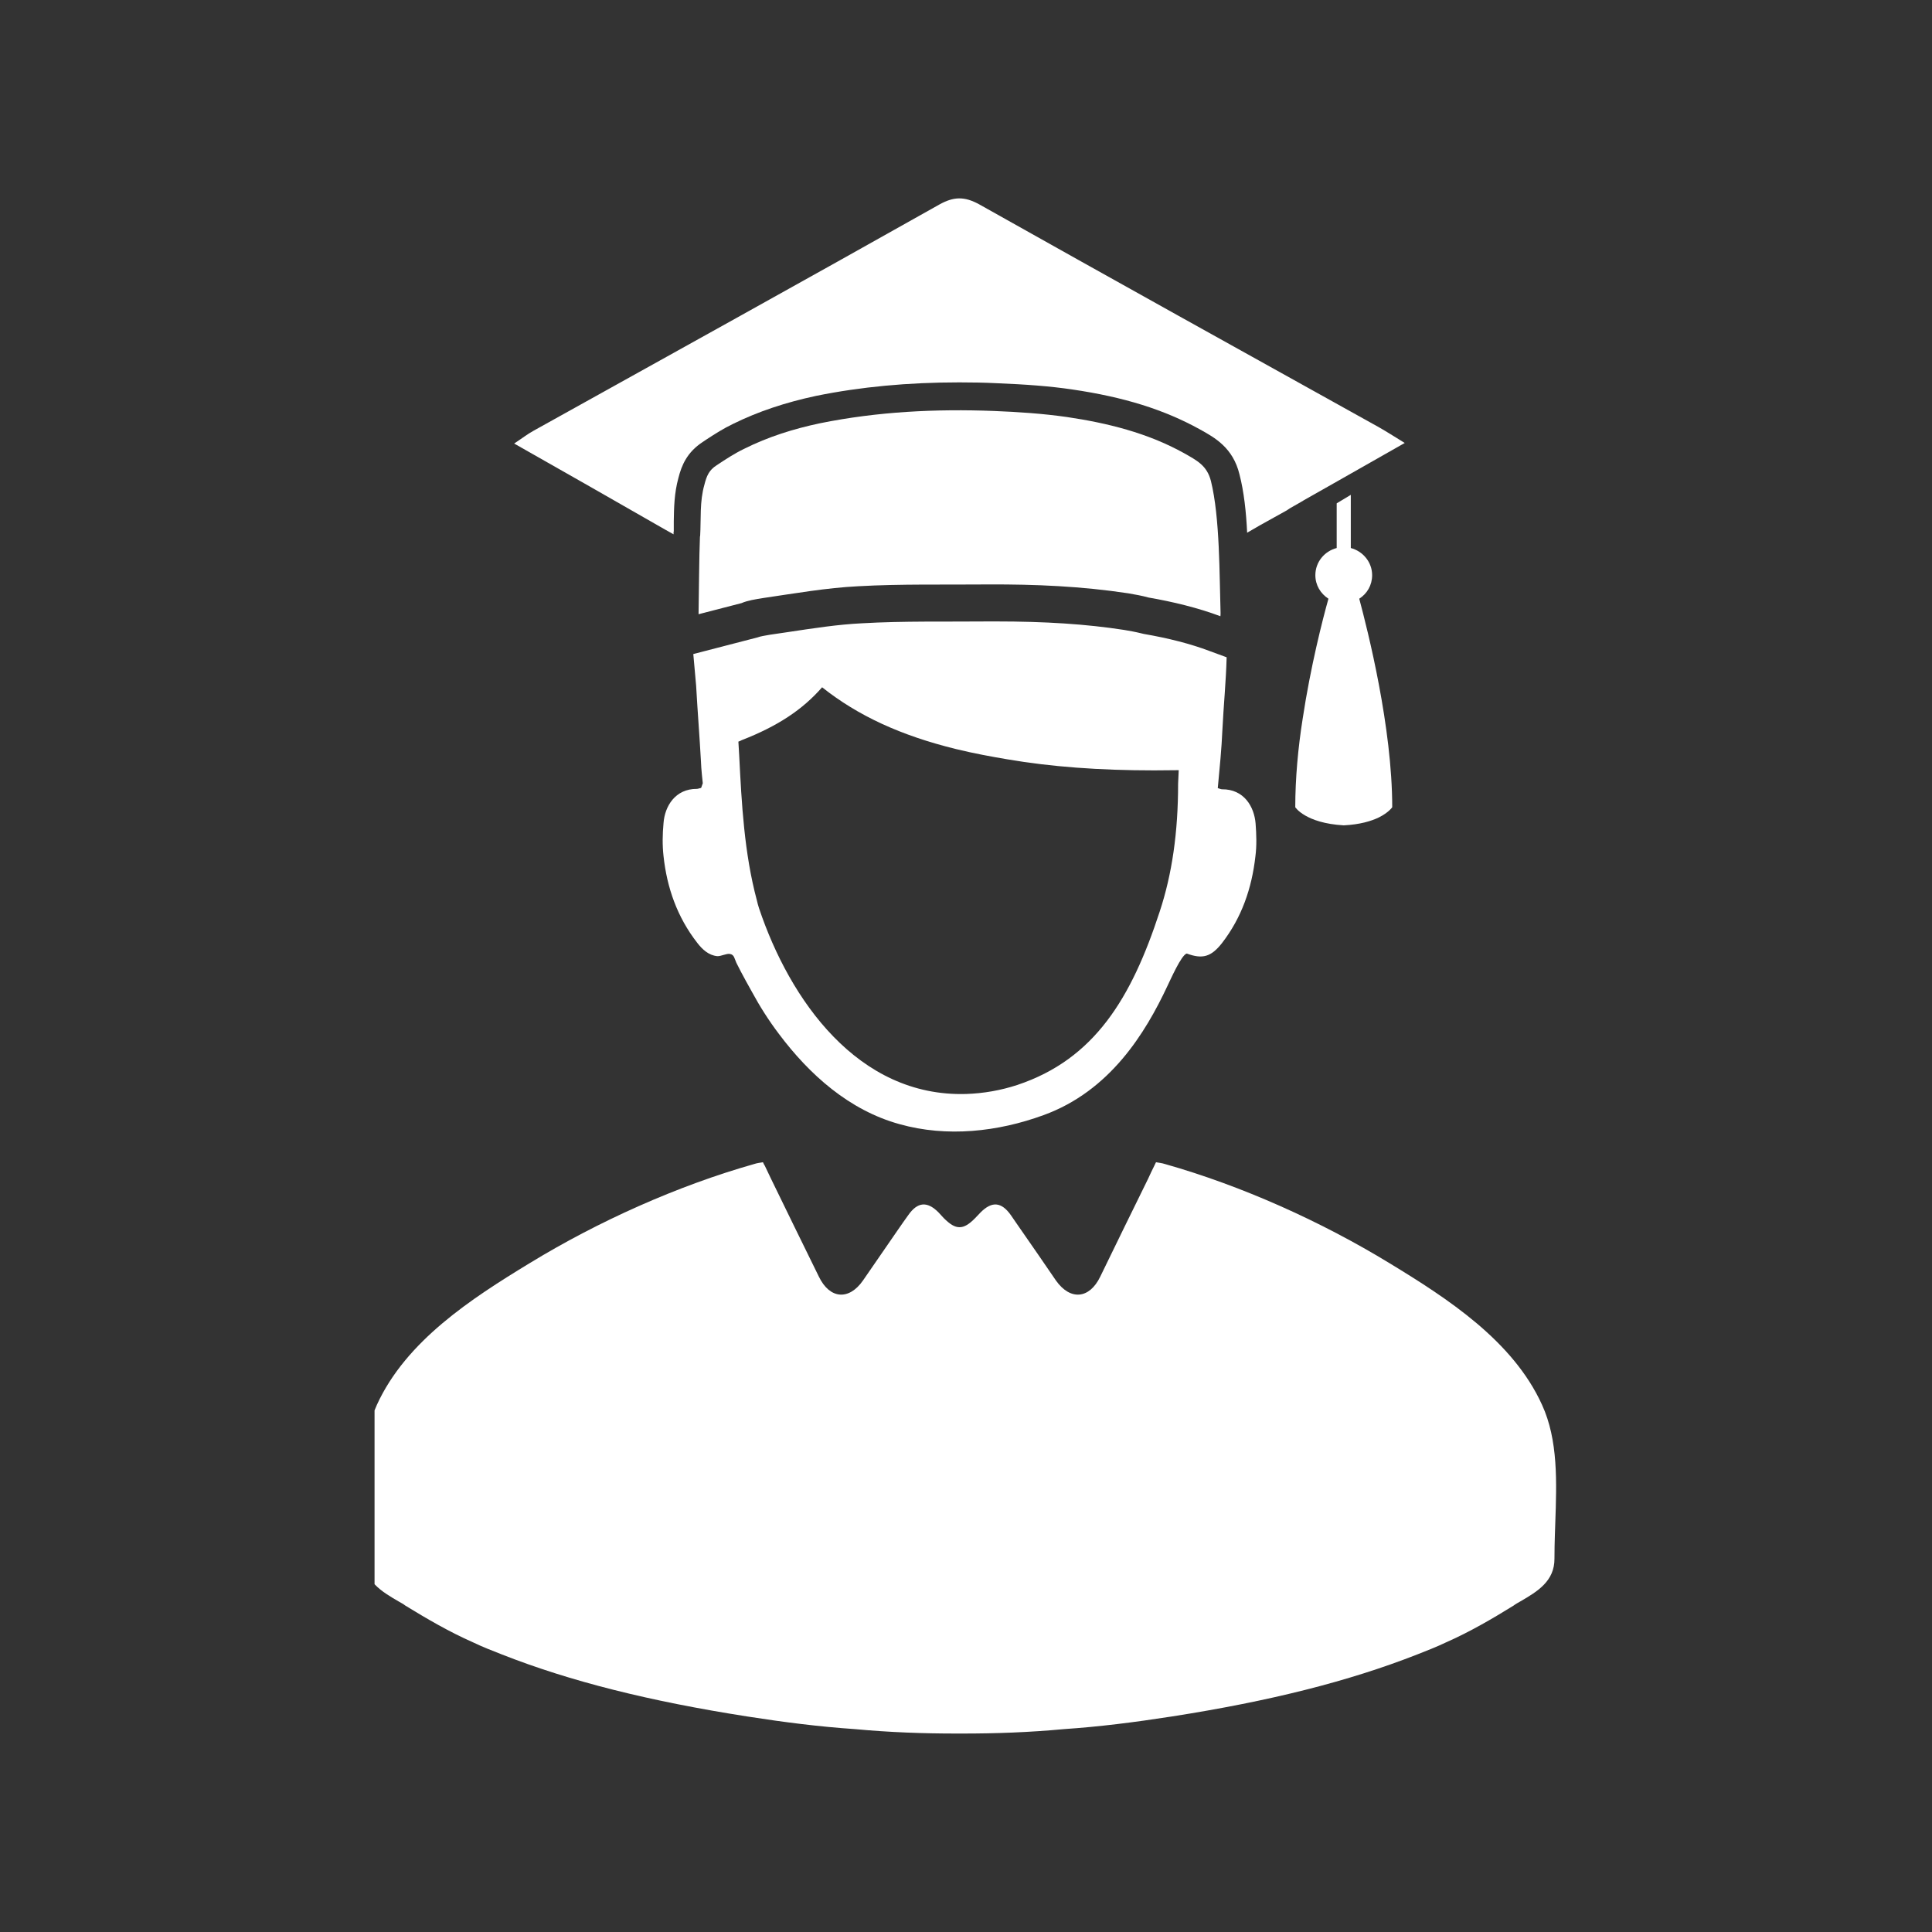
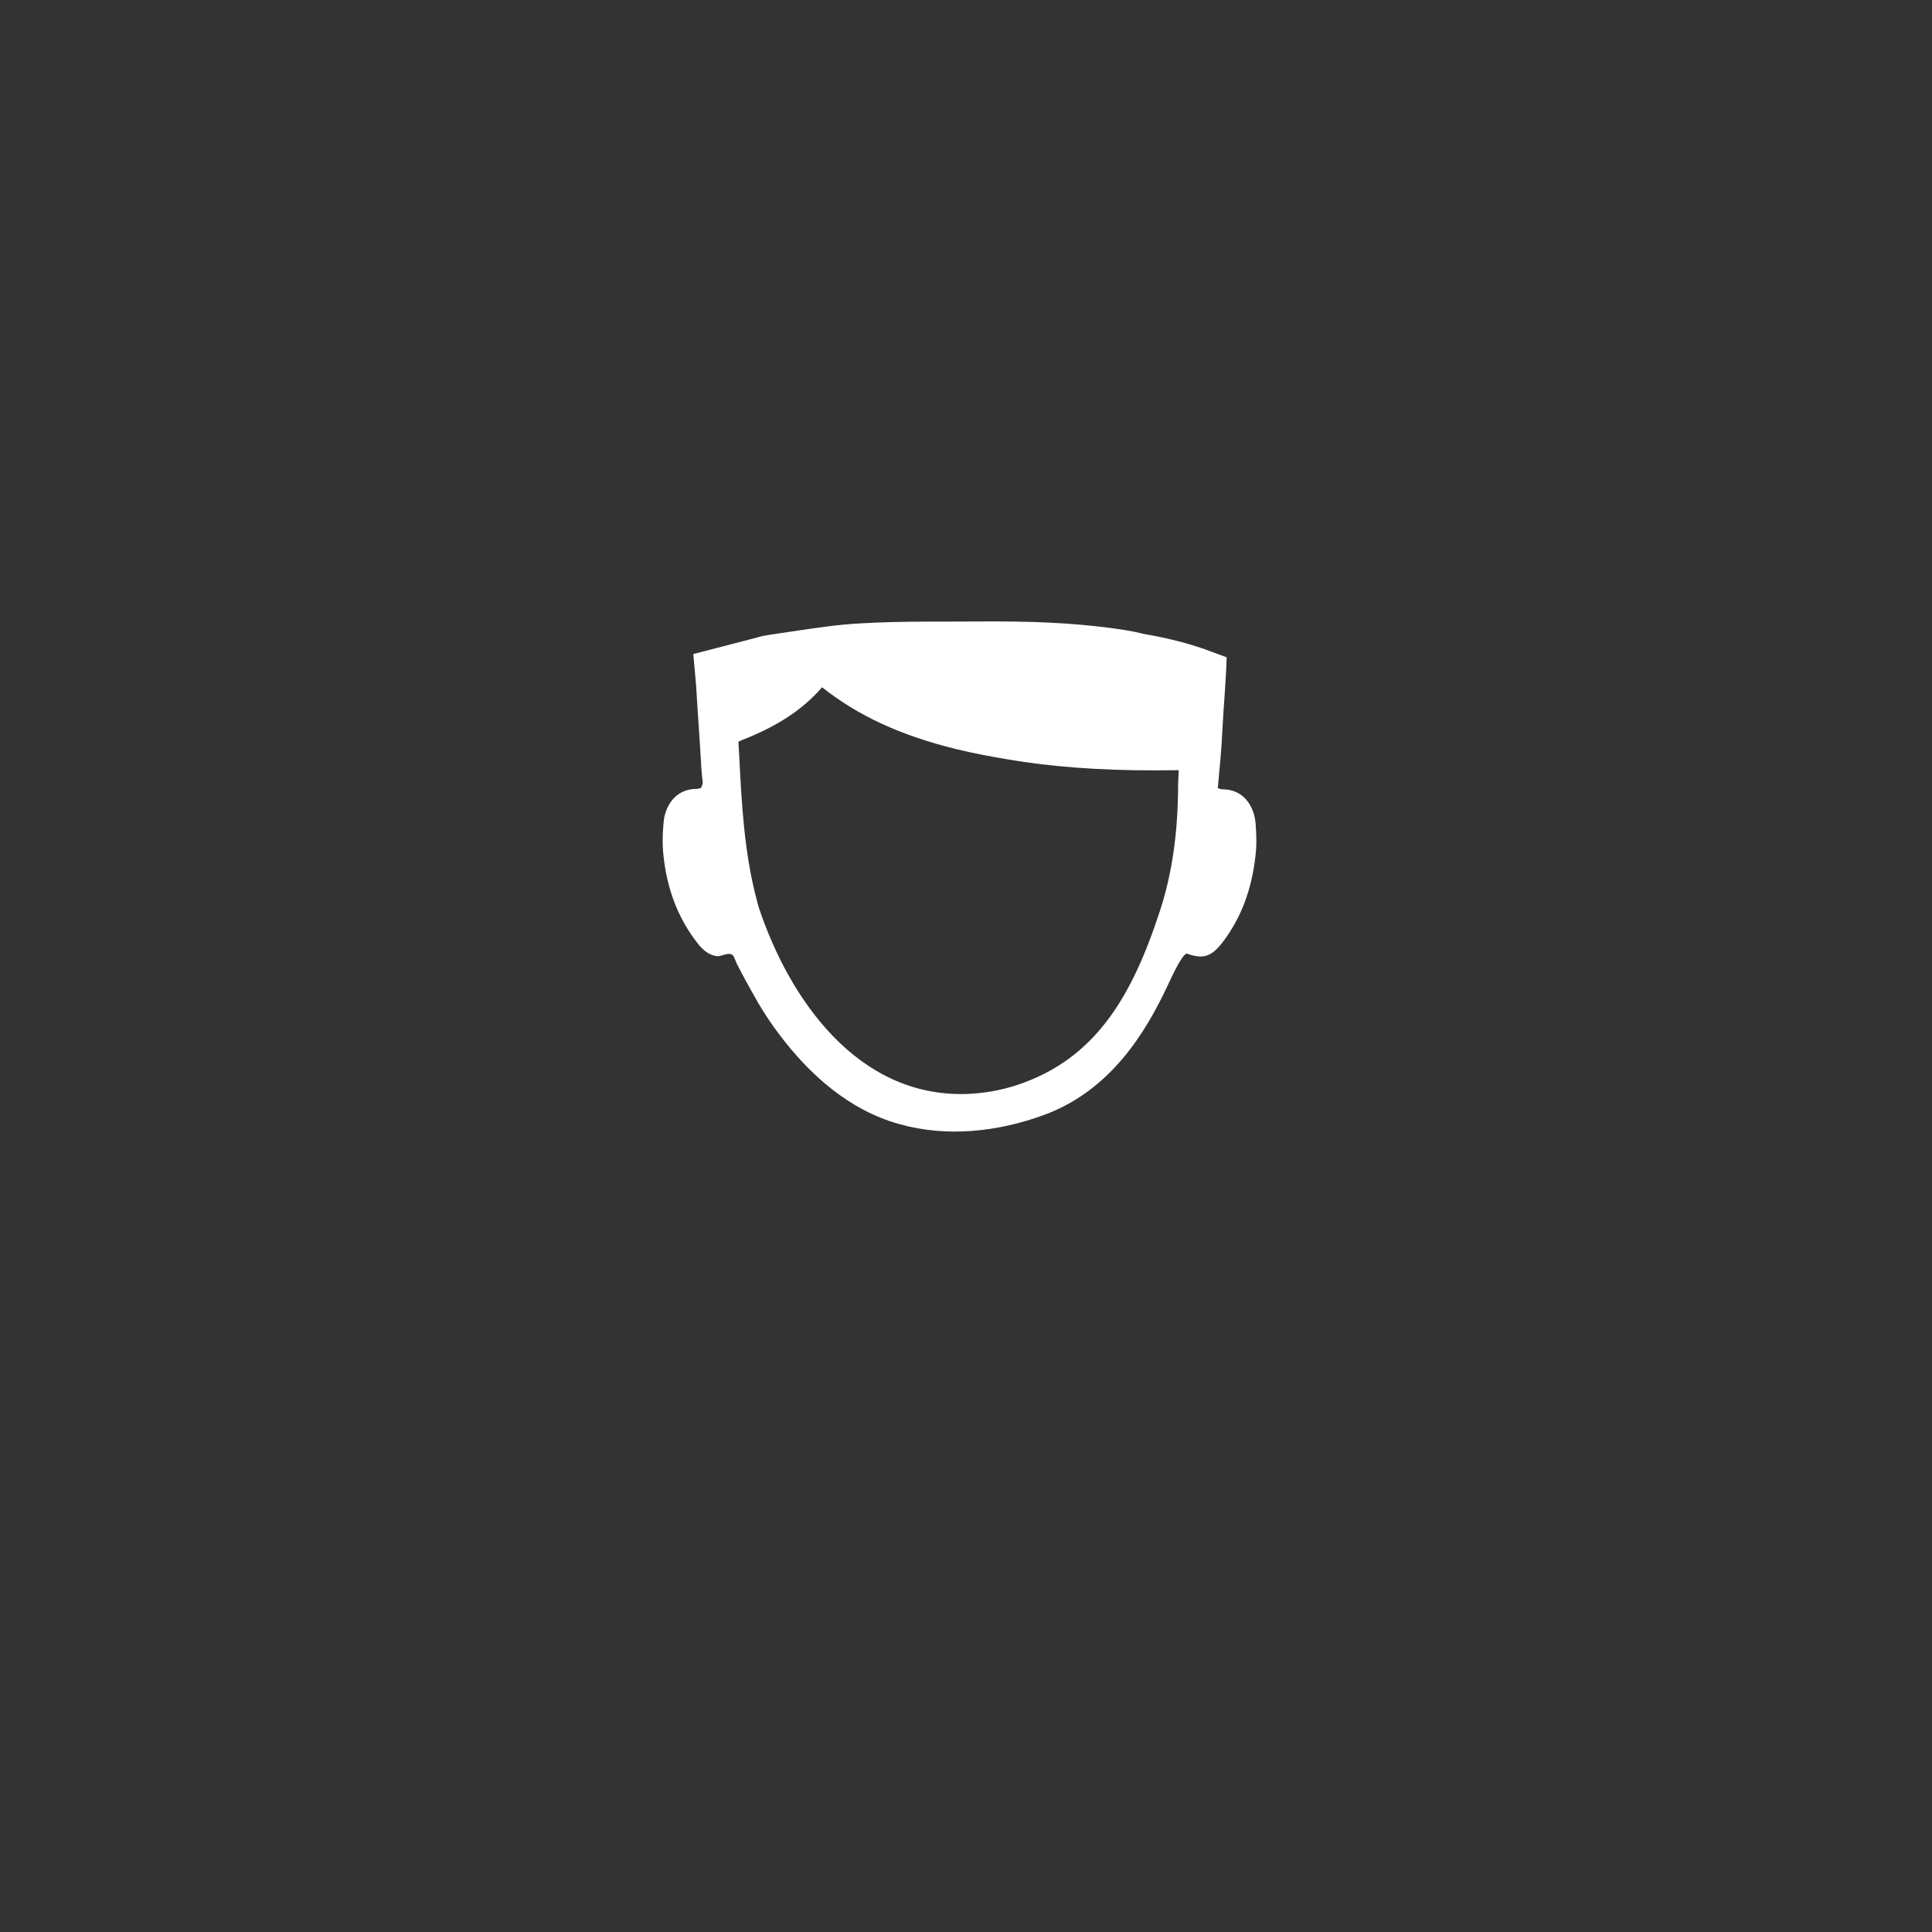
<svg xmlns="http://www.w3.org/2000/svg" width="37.5" viewBox="0 0 37.5 37.5" height="37.5" version="1.0">
  <rect x="0" y="0" width="37.5" height="37.5" fill="#333333" stroke="none" />
  <defs>
    <clipPath id="a">
-       <path d="M 9 3.75 L 28 3.75 L 28 11 L 9 11 Z M 9 3.75" />
-     </clipPath>
+       </clipPath>
    <clipPath id="b">
-       <path d="M 7.27 22 L 30.227 22 L 30.227 33.75 L 7.27 33.75 Z M 7.27 22" />
-     </clipPath>
+       </clipPath>
  </defs>
-   <path fill="#FFF" d="M 25.141 15.668 C 25.141 15.668 25.336 15.977 26.082 16.02 C 26.398 16.004 26.613 15.938 26.762 15.867 C 26.957 15.77 27.023 15.668 27.023 15.668 C 27.023 14.117 26.551 12.25 26.383 11.621 C 26.535 11.523 26.633 11.359 26.633 11.164 C 26.633 10.91 26.453 10.699 26.219 10.637 L 26.219 9.605 L 25.945 9.77 L 25.945 10.637 C 25.707 10.699 25.531 10.91 25.531 11.164 C 25.531 11.359 25.633 11.523 25.785 11.621 C 25.672 12.023 25.438 12.938 25.285 13.949 C 25.195 14.516 25.141 15.113 25.141 15.668" />
  <path fill="#FFF" d="M 14.348 14.668 C 14.395 15.598 14.445 16.559 14.691 17.477 C 14.703 17.527 14.715 17.578 14.734 17.633 C 15.328 19.402 16.648 21.297 18.754 21.234 C 19.09 21.223 19.426 21.164 19.746 21.059 C 21.246 20.559 21.961 19.371 22.508 17.699 C 22.75 16.969 22.867 16.156 22.867 15.211 C 22.871 15.121 22.875 15.027 22.879 14.949 C 22.719 14.949 22.562 14.953 22.402 14.953 C 21.332 14.953 20.398 14.883 19.551 14.738 C 19.254 14.688 18.906 14.625 18.555 14.539 C 17.488 14.277 16.656 13.895 15.957 13.34 C 15.582 13.77 15.098 14.094 14.395 14.367 C 14.375 14.379 14.355 14.387 14.332 14.395 Z M 12.879 15.977 C 12.902 15.652 13.105 15.309 13.527 15.312 C 13.547 15.312 13.57 15.301 13.609 15.293 L 13.641 15.203 C 13.641 15.203 13.609 14.922 13.605 14.77 C 13.578 14.281 13.539 13.797 13.512 13.312 C 13.496 13.105 13.473 12.898 13.457 12.695 L 14.707 12.371 C 14.754 12.352 14.852 12.336 14.945 12.32 L 15.285 12.27 C 15.785 12.195 16.258 12.121 16.73 12.098 C 17.543 12.051 18.375 12.07 19.227 12.062 L 19.328 12.062 C 20.293 12.062 21.082 12.113 21.82 12.227 C 21.934 12.246 22.043 12.266 22.152 12.293 L 22.203 12.305 C 22.68 12.387 23.105 12.496 23.469 12.633 L 23.809 12.758 C 23.797 13.223 23.75 13.695 23.727 14.16 C 23.711 14.539 23.672 14.922 23.637 15.297 C 23.676 15.309 23.699 15.32 23.719 15.32 C 24.145 15.316 24.344 15.656 24.371 15.984 C 24.387 16.195 24.395 16.414 24.367 16.625 C 24.297 17.242 24.102 17.809 23.719 18.305 C 23.508 18.574 23.34 18.621 23.035 18.508 C 22.93 18.531 22.711 19.035 22.66 19.137 C 22.234 20.047 21.547 21.176 20.254 21.645 C 19.367 21.969 18.379 22.078 17.461 21.82 C 16.484 21.551 15.711 20.859 15.117 20.066 C 14.922 19.809 14.746 19.531 14.594 19.25 C 14.594 19.25 14.387 18.883 14.293 18.688 C 14.254 18.605 14.254 18.531 14.168 18.516 C 14.098 18.504 14 18.562 13.922 18.559 C 13.754 18.543 13.629 18.426 13.531 18.297 C 13.145 17.801 12.945 17.23 12.879 16.617 C 12.855 16.406 12.859 16.188 12.879 15.977" />
-   <path fill="#FFF" d="M 13.586 10.418 C 13.586 10.41 13.59 10.406 13.59 10.402 C 13.609 10.07 13.578 9.738 13.672 9.41 C 13.715 9.238 13.762 9.125 13.91 9.031 C 14.086 8.914 14.258 8.801 14.445 8.711 C 14.914 8.477 15.402 8.324 15.918 8.215 C 17.039 7.988 18.164 7.934 19.293 7.977 C 19.766 7.996 20.234 8.027 20.707 8.094 C 21.496 8.211 22.27 8.402 22.977 8.793 C 23.238 8.941 23.426 9.035 23.504 9.336 C 23.68 10.047 23.668 11.168 23.691 11.895 C 23.691 11.914 23.691 11.938 23.688 11.961 C 23.25 11.797 22.766 11.68 22.293 11.598 C 22.164 11.562 22.031 11.539 21.898 11.516 C 20.996 11.379 20.098 11.34 19.188 11.344 C 18.34 11.352 17.496 11.332 16.656 11.379 C 16.035 11.41 15.418 11.52 14.805 11.609 C 14.664 11.633 14.52 11.652 14.391 11.707 L 13.559 11.922 C 13.559 11.918 13.559 11.918 13.559 11.918 C 13.566 11.562 13.57 10.773 13.586 10.418" />
  <g clip-path="url(#a)">
    <path fill="#FFF" d="M 9.98 8.609 C 10.965 9.168 11.922 9.711 12.906 10.277 L 13.074 10.371 L 13.074 10.328 L 13.078 10.312 C 13.078 10.25 13.078 10.188 13.078 10.121 C 13.082 9.863 13.086 9.574 13.168 9.277 C 13.23 9.031 13.336 8.777 13.641 8.578 L 13.723 8.523 C 13.879 8.422 14.043 8.316 14.23 8.227 C 14.715 7.988 15.242 7.812 15.84 7.684 C 16.707 7.508 17.621 7.422 18.621 7.422 C 18.859 7.422 19.102 7.426 19.344 7.438 C 19.914 7.461 20.383 7.496 20.809 7.559 C 21.816 7.707 22.594 7.949 23.293 8.336 C 23.574 8.492 23.934 8.688 24.059 9.211 C 24.145 9.543 24.188 9.938 24.207 10.34 L 24.457 10.195 L 24.977 9.906 L 25.035 9.867 L 25.254 9.742 L 25.312 9.707 L 25.988 9.324 C 26.395 9.09 26.812 8.859 27.266 8.598 C 27.062 8.473 26.91 8.375 26.758 8.289 C 24.172 6.852 21.582 5.414 19.004 3.965 C 18.723 3.812 18.516 3.812 18.234 3.969 C 15.613 5.445 12.977 6.902 10.352 8.363 C 10.238 8.426 10.133 8.508 9.98 8.609" />
  </g>
  <g clip-path="url(#b)">
-     <path fill="#FFF" d="M 7.316 27.266 C 7.883 26.027 9.148 25.207 10.277 24.52 C 11.609 23.707 13.148 23.016 14.637 22.594 C 14.695 22.574 14.75 22.57 14.809 22.559 C 14.82 22.578 14.828 22.605 14.844 22.625 C 14.887 22.715 14.926 22.797 14.965 22.879 C 15.273 23.512 15.582 24.145 15.895 24.781 C 16.105 25.215 16.477 25.246 16.75 24.855 C 16.977 24.523 17.207 24.195 17.434 23.863 C 17.5 23.77 17.562 23.676 17.629 23.586 C 17.809 23.328 17.996 23.312 18.215 23.531 C 18.25 23.566 18.281 23.605 18.316 23.641 C 18.438 23.762 18.527 23.82 18.625 23.82 C 18.719 23.82 18.812 23.762 18.93 23.641 C 18.965 23.605 19 23.566 19.035 23.531 C 19.254 23.312 19.438 23.328 19.621 23.586 C 19.684 23.676 19.746 23.77 19.812 23.863 C 20.043 24.195 20.27 24.523 20.496 24.855 C 20.773 25.246 21.145 25.215 21.355 24.781 C 21.664 24.145 21.973 23.512 22.285 22.879 C 22.324 22.797 22.359 22.715 22.406 22.625 C 22.418 22.605 22.426 22.578 22.438 22.559 C 22.496 22.57 22.551 22.574 22.613 22.594 C 24.102 23.016 25.641 23.707 26.973 24.52 C 28.102 25.207 29.367 26.027 29.93 27.266 C 30.246 27.953 30.215 28.77 30.188 29.559 L 30.18 29.797 C 30.176 29.922 30.172 30.09 30.172 30.25 C 30.176 30.691 29.84 30.891 29.512 31.082 C 29.465 31.109 29.418 31.133 29.379 31.164 C 28.969 31.418 28.527 31.676 28.066 31.879 C 27.887 31.965 27.695 32.039 27.508 32.113 C 26.172 32.637 24.641 33.02 22.75 33.316 C 22.016 33.43 21.336 33.516 20.652 33.562 C 19.977 33.625 19.332 33.648 18.68 33.648 L 18.566 33.648 C 17.918 33.648 17.273 33.625 16.594 33.562 C 15.91 33.516 15.23 33.43 14.5 33.316 C 12.609 33.02 11.074 32.637 9.742 32.113 C 9.551 32.039 9.363 31.965 9.184 31.879 C 8.723 31.676 8.281 31.418 7.867 31.164 C 7.828 31.133 7.781 31.109 7.734 31.082 C 7.406 30.891 7.07 30.691 7.078 30.25 C 7.078 30.09 7.07 29.922 7.066 29.797 L 7.059 29.559 C 7.031 28.77 7.004 27.953 7.316 27.266" />
-   </g>
+     </g>
</svg>